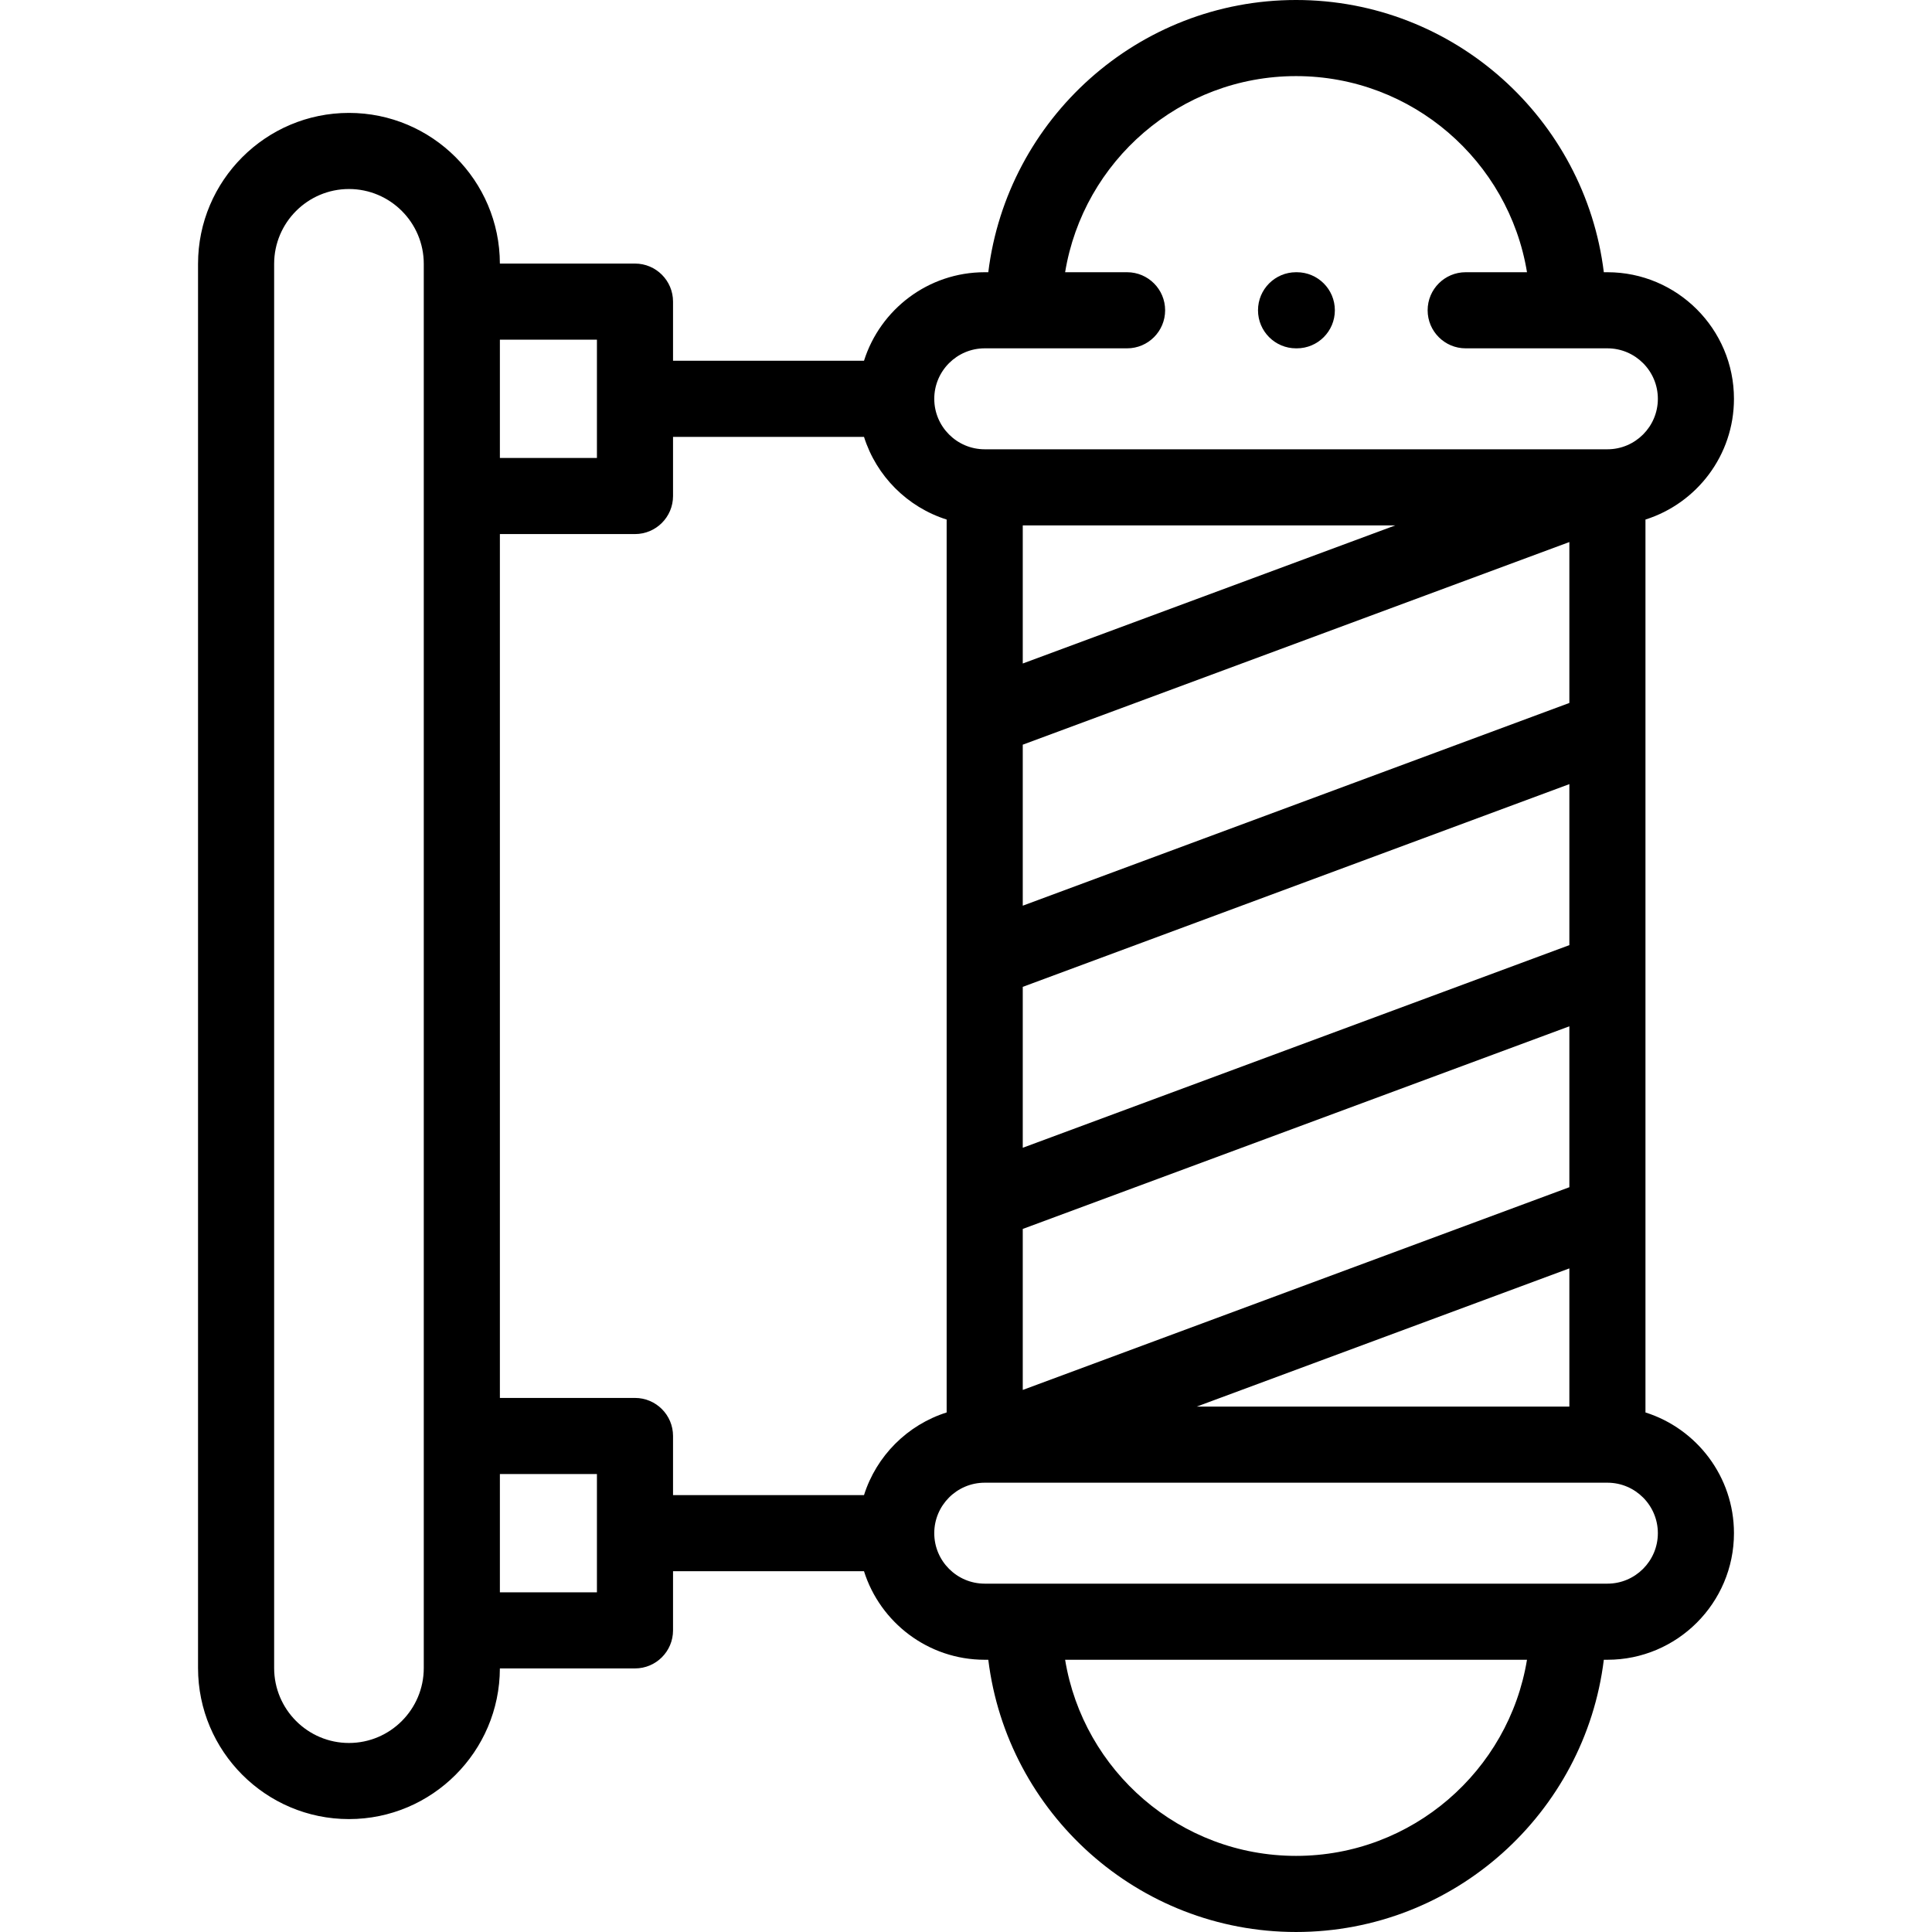
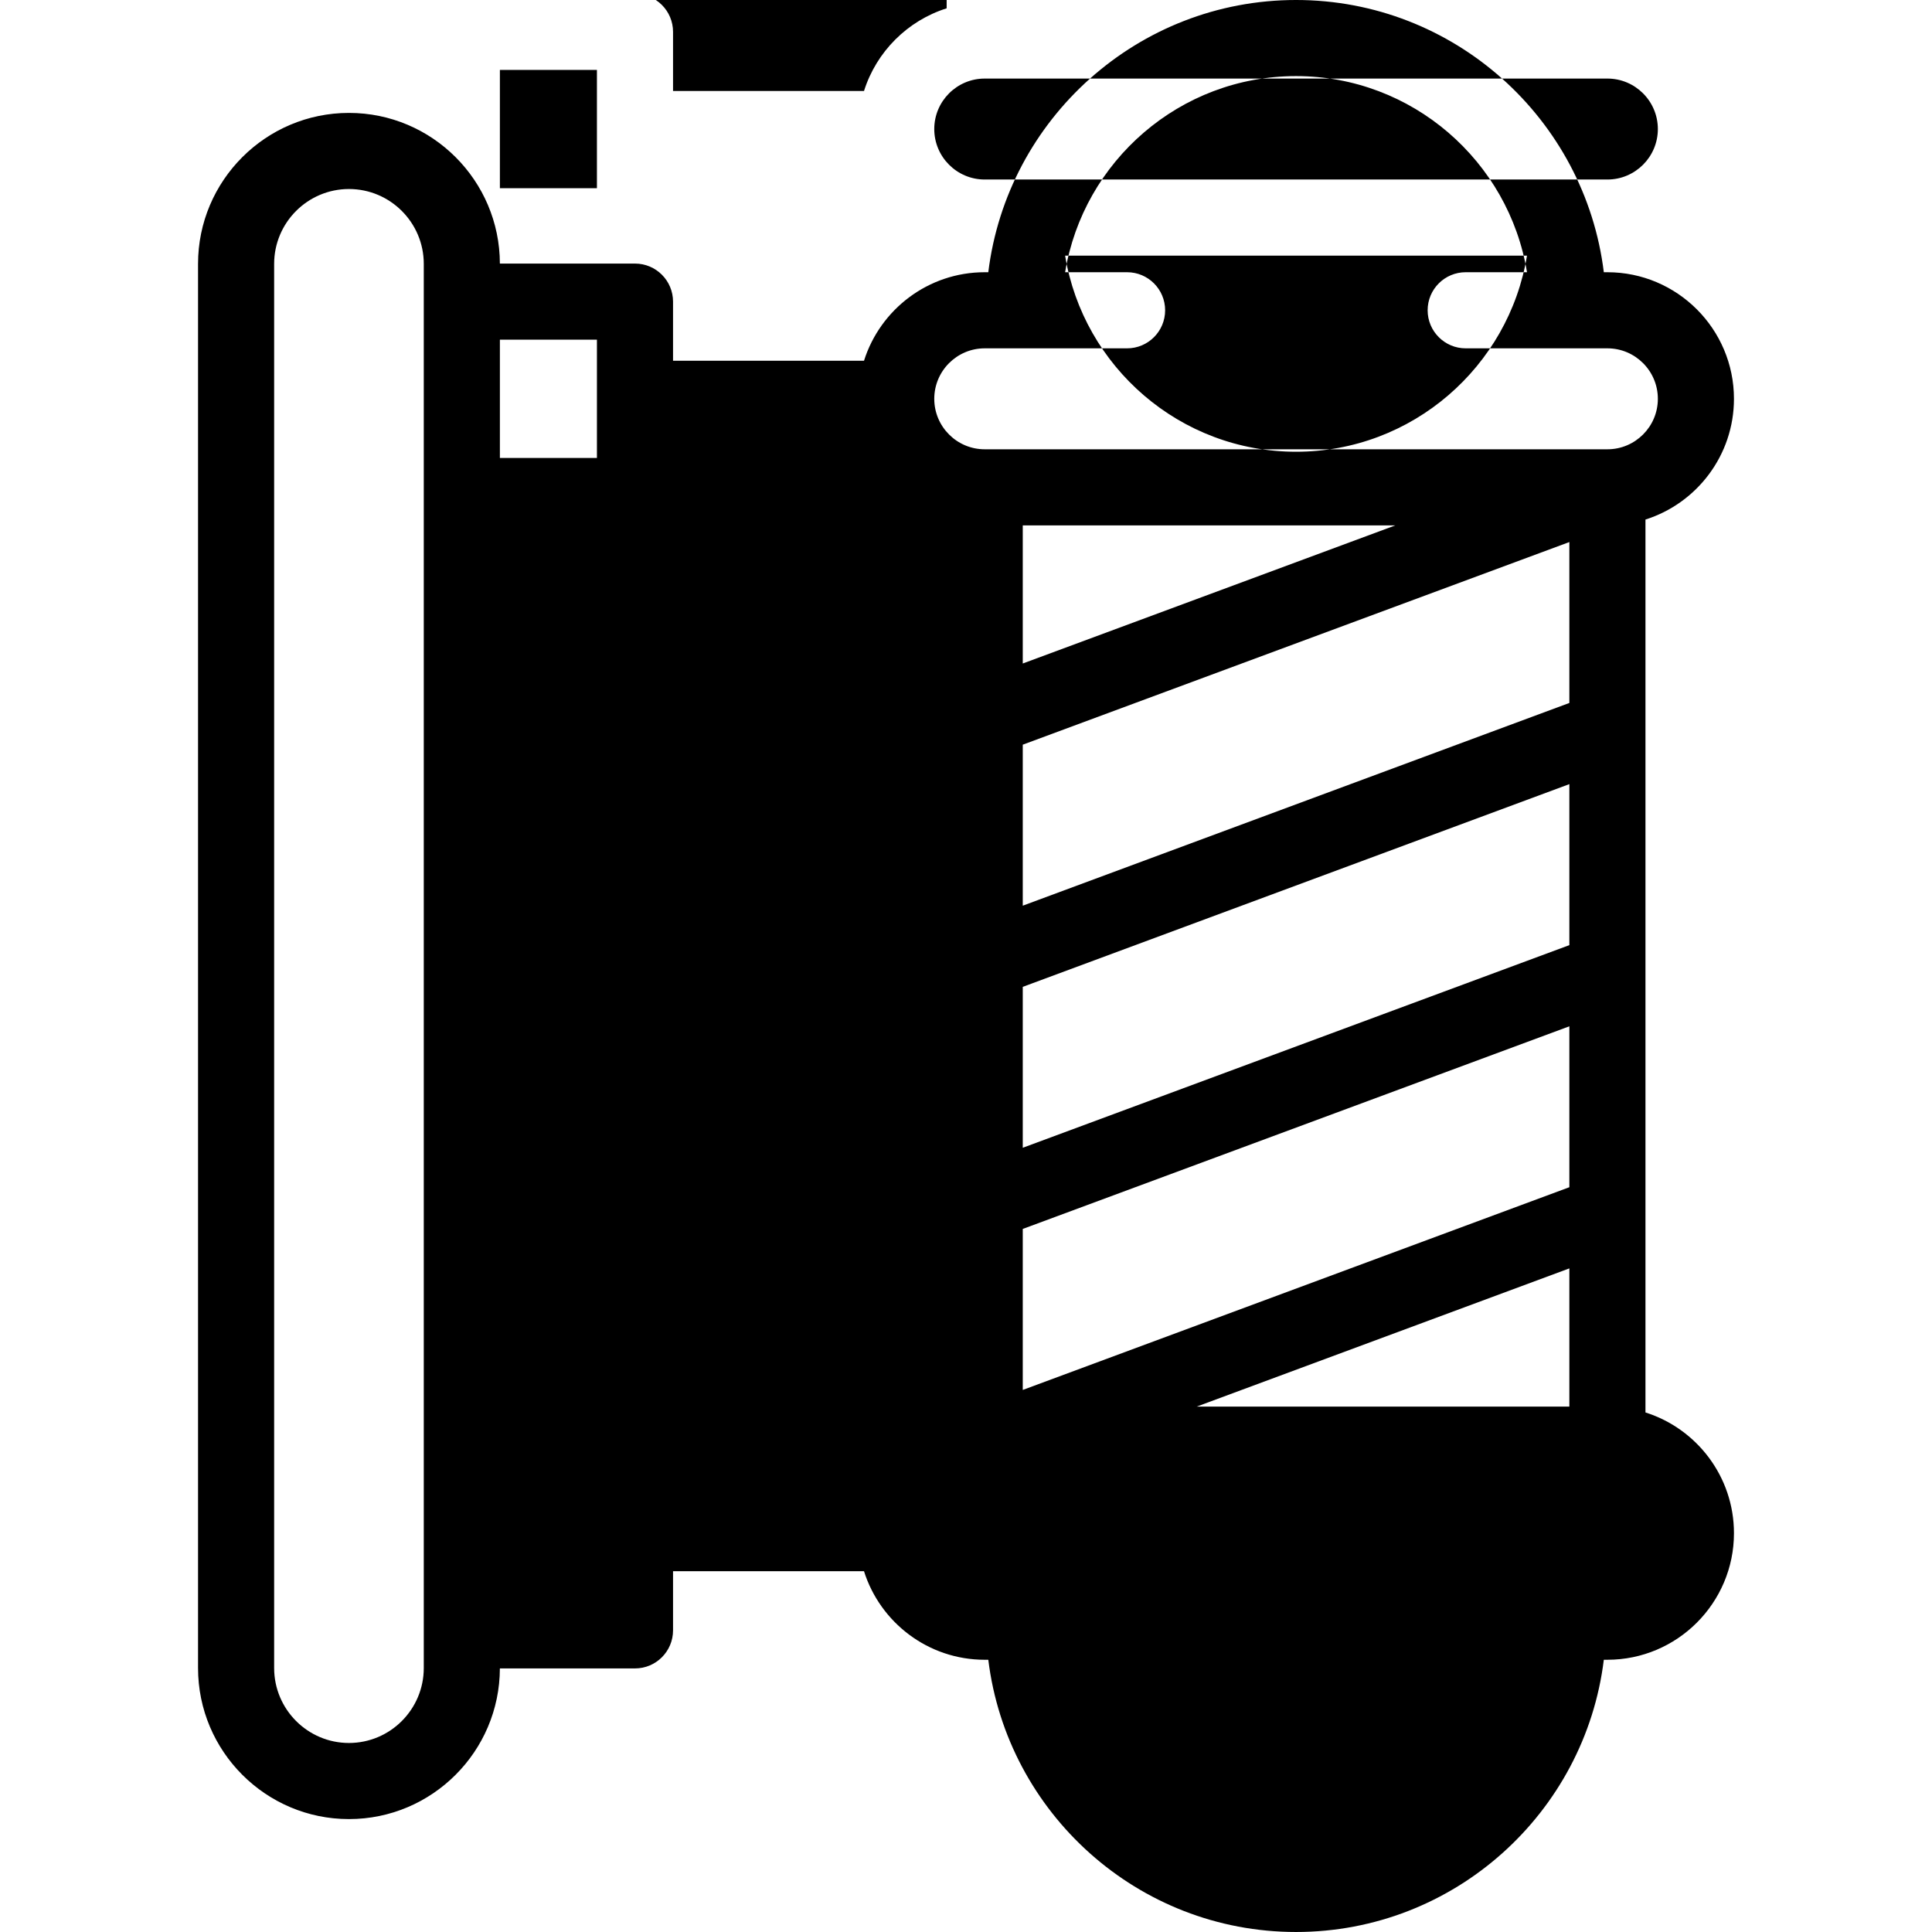
<svg xmlns="http://www.w3.org/2000/svg" id="Capa_1" height="50" viewBox="0 0 512 512" width="50">
-   <path d="m436.065 374.314v-236.628c13.58-4.292 23.453-17.011 23.453-31.995 0-18.498-15.045-33.547-33.537-33.547h-.952c-4.989-40.598-39.65-72.144-81.56-72.144-41.911 0-76.572 31.546-81.561 72.144h-.951c-14.981 0-27.697 9.877-31.988 23.463h-50.608v-15.674c0-5.57-4.515-10.085-10.085-10.085h-35.804c-.045-22.022-17.968-39.926-39.994-39.926-22.054 0-39.996 17.948-39.996 40.008v372.11c0 22.076 17.943 40.036 39.996 40.036 22.017 0 39.933-17.901 39.994-39.926h35.805c5.57 0 10.085-4.515 10.085-10.085v-15.673h50.608c4.29 13.585 17.006 23.462 31.988 23.462h.951c4.989 40.598 39.65 72.144 81.561 72.144 41.91 0 76.571-31.546 81.56-72.144h.952c18.493 0 33.537-15.049 33.537-33.547-.001-14.982-9.874-27.7-23.454-31.993zm-20.169-123.843-144.854 53.701v-42.644l144.854-53.726zm-144.854 75.211 144.854-53.701v42.643l-144.854 53.726zm144.854-139.391-144.854 53.726v-42.668l144.854-53.701zm-144.854-10.454v-36.599h98.724zm144.854 160.3v36.625h-98.749zm-154.938-243.824h37.729c5.569 0 10.084-4.515 10.084-10.085s-4.515-10.085-10.084-10.085h-16.418c4.831-29.438 30.429-51.974 61.201-51.974 30.771 0 56.369 22.536 61.2 51.974h-16.247c-5.569 0-10.084 4.515-10.084 10.085s4.515 10.085 10.084 10.085h37.559c7.371 0 13.368 6.001 13.368 13.378 0 7.376-5.997 13.377-13.368 13.377h-165.024c-7.372 0-13.369-6.001-13.369-13.377s5.997-13.378 13.369-13.378zm-102.766 29.051h-25.717v-31.346h25.717zm-45.887 320.677c0 10.955-8.894 19.867-19.827 19.867s-19.827-8.912-19.827-19.867v-372.11c0-10.939 8.894-19.838 19.827-19.838s19.827 8.899 19.827 19.838zm45.887-20.059h-25.717v-31.346h25.717zm10.085-51.516h-35.802v-228.932h35.802c5.57 0 10.085-4.515 10.085-10.085v-15.673h50.608c3.284 10.399 11.506 18.624 21.903 21.91v236.628c-10.396 3.286-18.618 11.511-21.903 21.91h-50.608v-15.673c0-5.57-4.515-10.085-10.085-10.085zm175.192 121.364c-30.772 0-56.37-22.536-61.201-51.974h122.4c-4.83 29.438-30.428 51.974-61.199 51.974zm82.512-72.144h-165.023c-7.372 0-13.369-6.001-13.369-13.377 0-7.367 5.982-13.361 13.342-13.376.009 0 .019.001.028.001.018 0 .037-.002.056-.002h164.966c7.371 0 13.368 6.001 13.368 13.377s-5.997 13.377-13.368 13.377z" />
-   <path d="m343.469 92.313h.198c5.569 0 10.084-4.515 10.084-10.085s-4.515-10.085-10.084-10.085h-.198c-5.569 0-10.084 4.515-10.084 10.085s4.515 10.085 10.084 10.085z" />
+   <path d="m436.065 374.314v-236.628c13.58-4.292 23.453-17.011 23.453-31.995 0-18.498-15.045-33.547-33.537-33.547h-.952c-4.989-40.598-39.65-72.144-81.56-72.144-41.911 0-76.572 31.546-81.561 72.144h-.951c-14.981 0-27.697 9.877-31.988 23.463h-50.608v-15.674c0-5.57-4.515-10.085-10.085-10.085h-35.804c-.045-22.022-17.968-39.926-39.994-39.926-22.054 0-39.996 17.948-39.996 40.008v372.11c0 22.076 17.943 40.036 39.996 40.036 22.017 0 39.933-17.901 39.994-39.926h35.805c5.57 0 10.085-4.515 10.085-10.085v-15.673h50.608c4.29 13.585 17.006 23.462 31.988 23.462h.951c4.989 40.598 39.65 72.144 81.561 72.144 41.91 0 76.571-31.546 81.56-72.144h.952c18.493 0 33.537-15.049 33.537-33.547-.001-14.982-9.874-27.7-23.454-31.993zm-20.169-123.843-144.854 53.701v-42.644l144.854-53.726zm-144.854 75.211 144.854-53.701v42.643l-144.854 53.726zm144.854-139.391-144.854 53.726v-42.668l144.854-53.701zm-144.854-10.454v-36.599h98.724zm144.854 160.3v36.625h-98.749zm-154.938-243.824h37.729c5.569 0 10.084-4.515 10.084-10.085s-4.515-10.085-10.084-10.085h-16.418c4.831-29.438 30.429-51.974 61.201-51.974 30.771 0 56.369 22.536 61.2 51.974h-16.247c-5.569 0-10.084 4.515-10.084 10.085s4.515 10.085 10.084 10.085h37.559c7.371 0 13.368 6.001 13.368 13.378 0 7.376-5.997 13.377-13.368 13.377h-165.024c-7.372 0-13.369-6.001-13.369-13.377s5.997-13.378 13.369-13.378zm-102.766 29.051h-25.717v-31.346h25.717zm-45.887 320.677c0 10.955-8.894 19.867-19.827 19.867s-19.827-8.912-19.827-19.867v-372.11c0-10.939 8.894-19.838 19.827-19.838s19.827 8.899 19.827 19.838m45.887-20.059h-25.717v-31.346h25.717zm10.085-51.516h-35.802v-228.932h35.802c5.57 0 10.085-4.515 10.085-10.085v-15.673h50.608c3.284 10.399 11.506 18.624 21.903 21.91v236.628c-10.396 3.286-18.618 11.511-21.903 21.91h-50.608v-15.673c0-5.57-4.515-10.085-10.085-10.085zm175.192 121.364c-30.772 0-56.37-22.536-61.201-51.974h122.4c-4.83 29.438-30.428 51.974-61.199 51.974zm82.512-72.144h-165.023c-7.372 0-13.369-6.001-13.369-13.377 0-7.367 5.982-13.361 13.342-13.376.009 0 .019.001.028.001.018 0 .037-.002.056-.002h164.966c7.371 0 13.368 6.001 13.368 13.377s-5.997 13.377-13.368 13.377z" />
</svg>